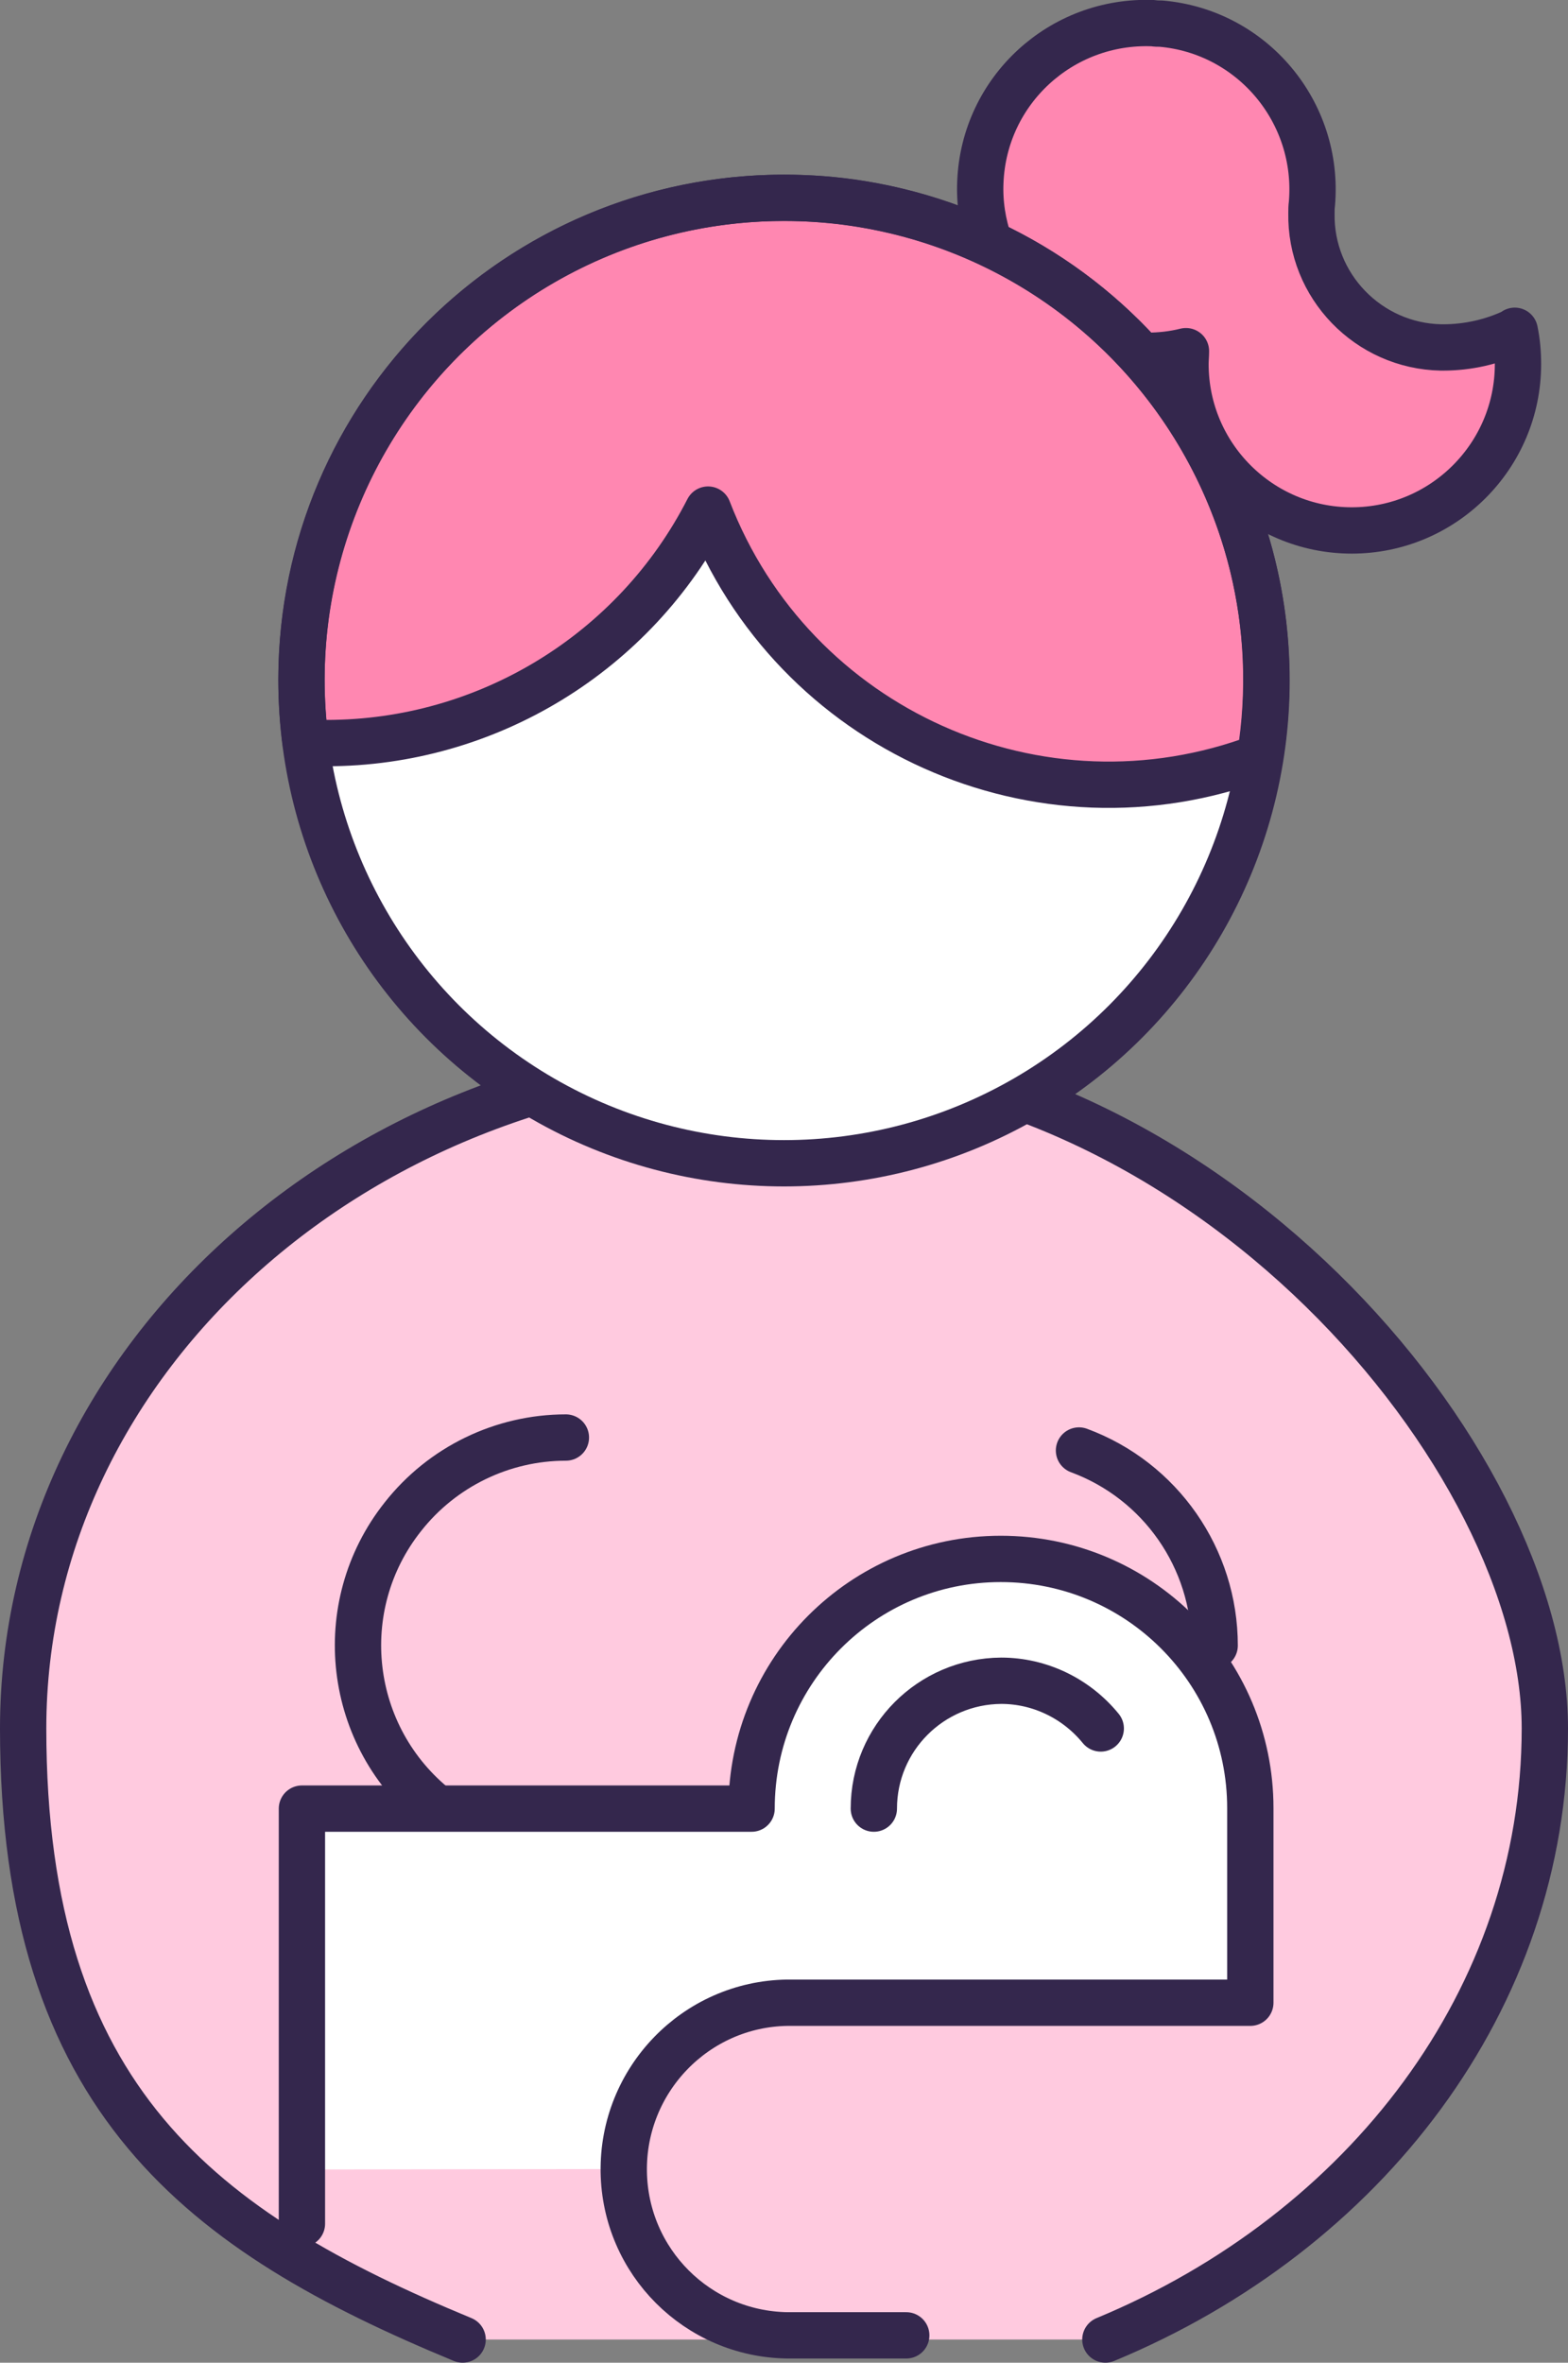
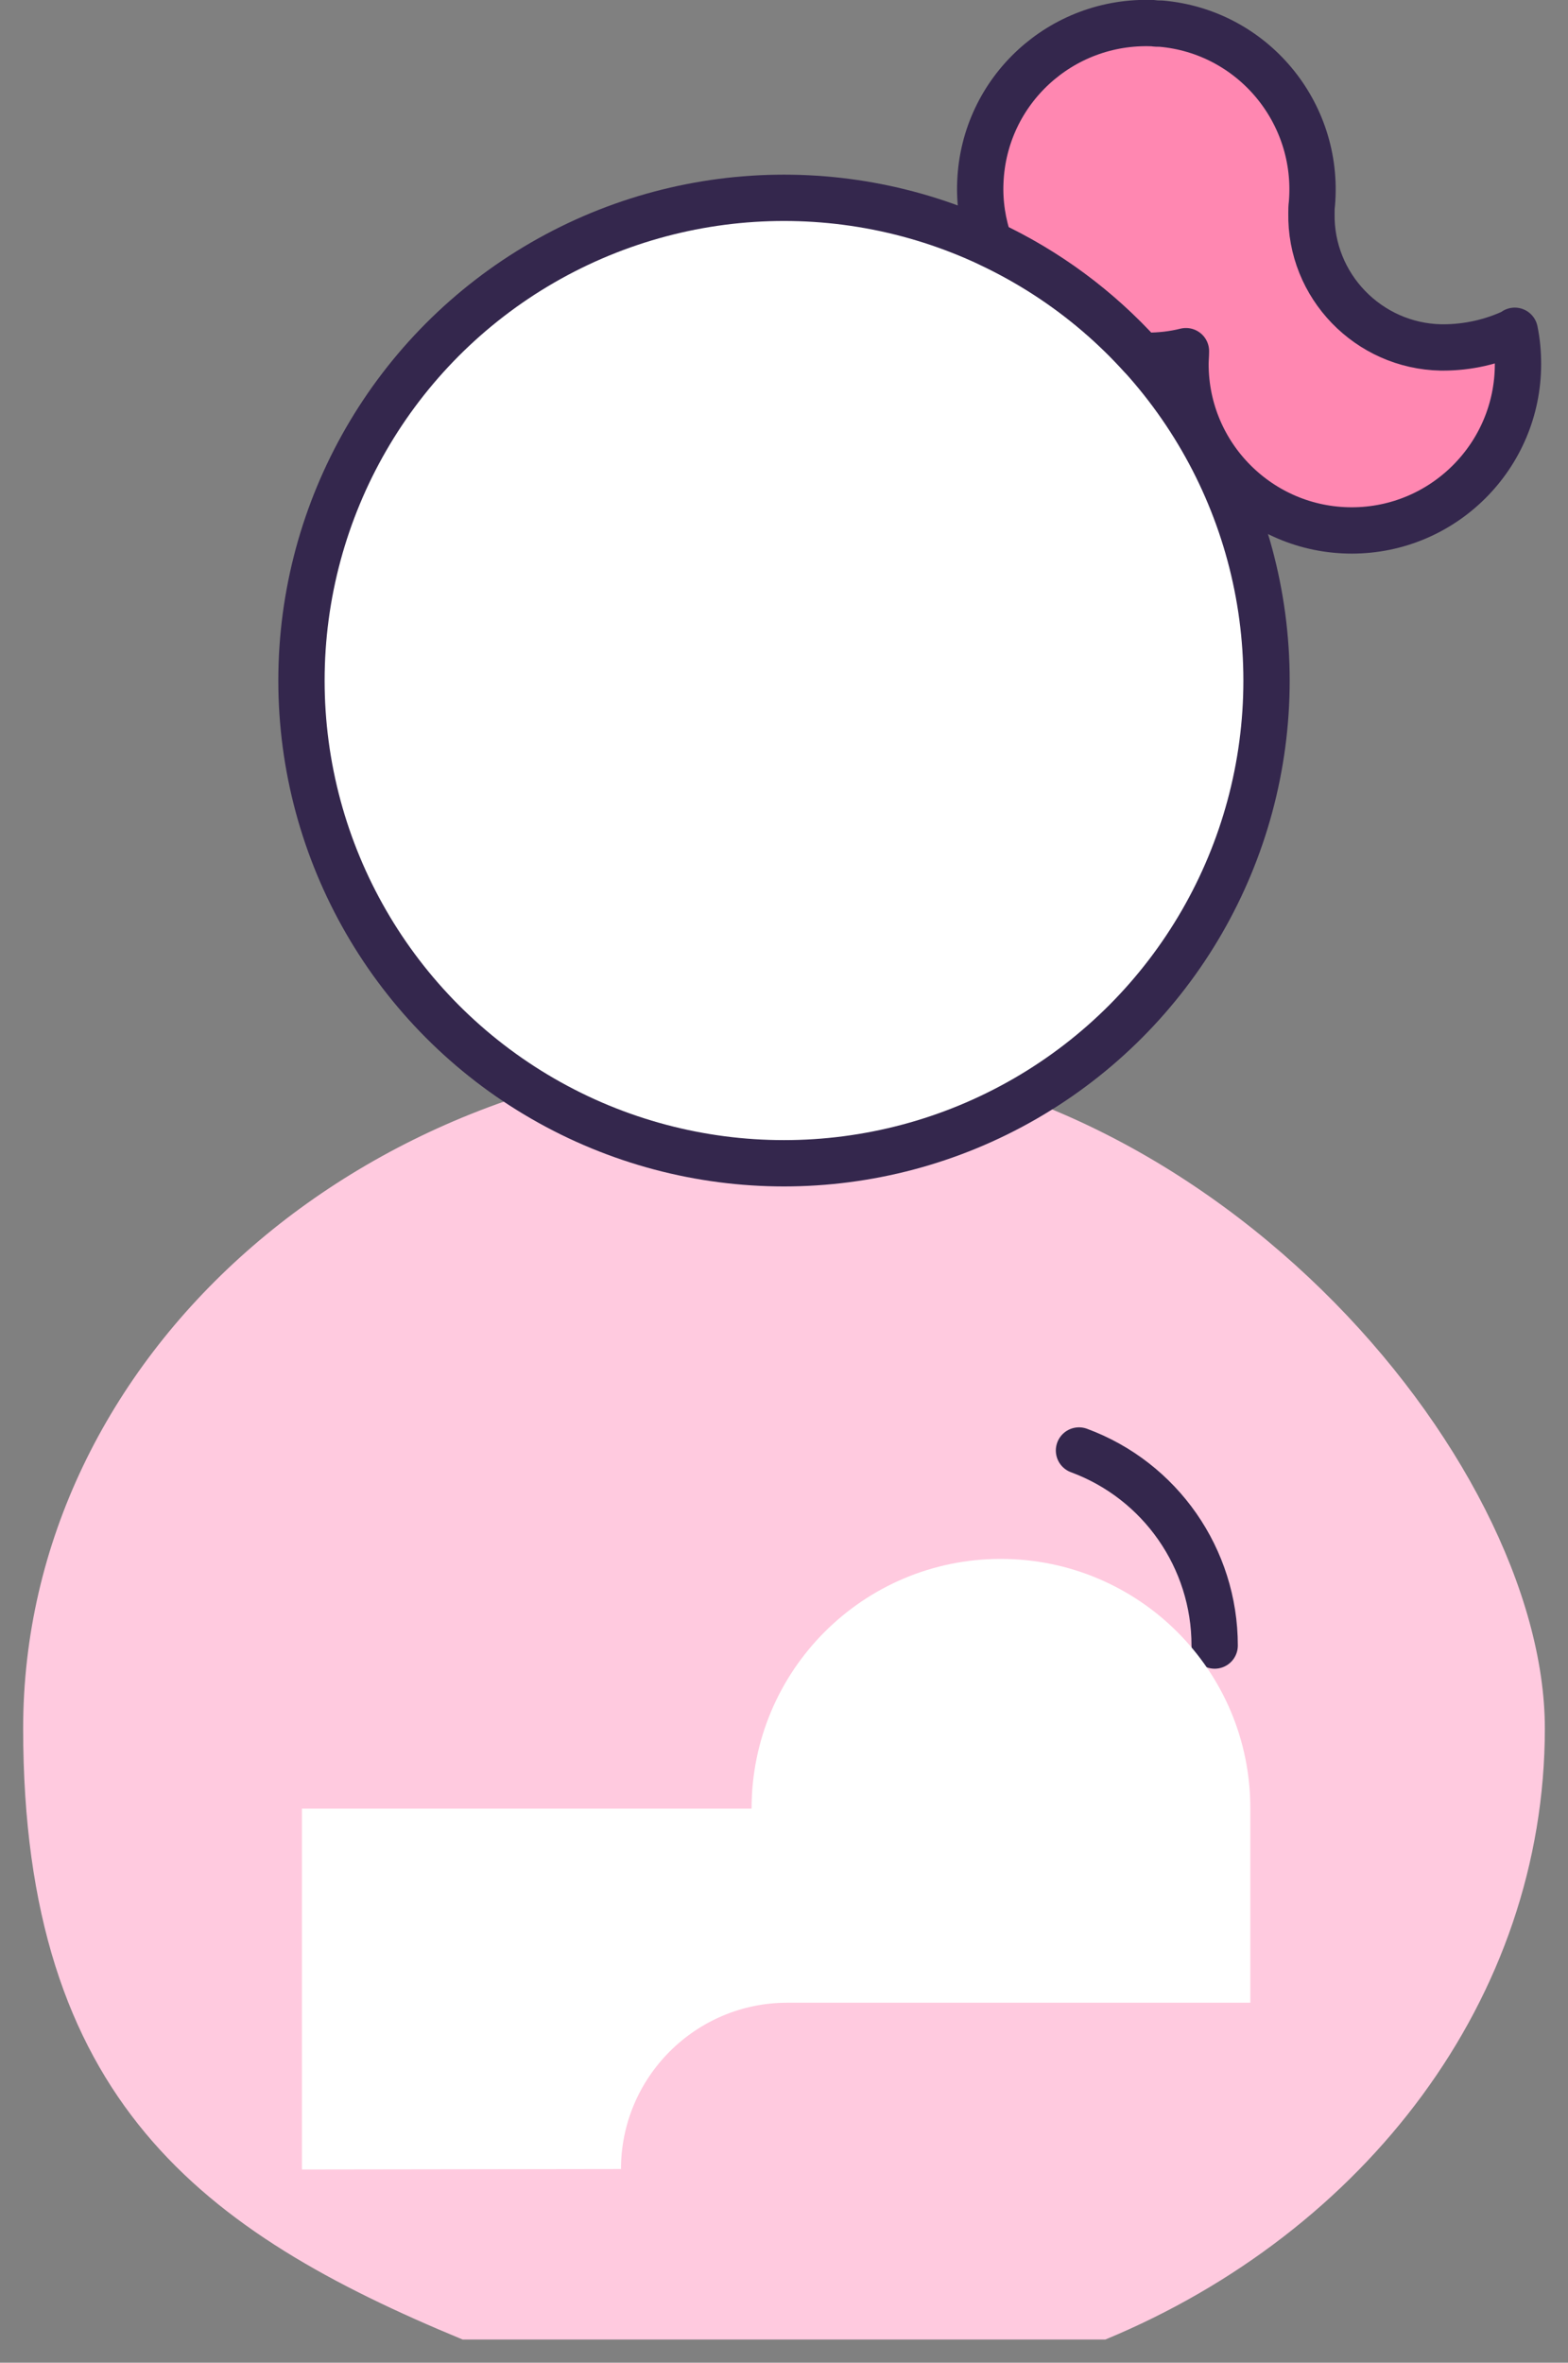
<svg xmlns="http://www.w3.org/2000/svg" id="Layer_1" data-name="Layer 1" viewBox="0 0 338.6 510">
  <rect x="0" y="0" width="338.6" height="510" fill="#808080" stroke="none" />
  <defs>
    <style>      .cls-1 {        fill: #ffcadf;      }      .cls-1, .cls-2, .cls-3 {        stroke-width: 0px;      }      .cls-2 {        fill: #ff87b1;      }      .cls-4 {        fill: none;        stroke: #34274d;        stroke-linecap: round;        stroke-linejoin: round;        stroke-width: 10px;      }      .cls-3 {        fill: #fff;      }    </style>
  </defs>
  <g id="Layer_2" data-name="Layer 2">
    <g id="Layer_1-2" data-name="Layer 1-2">
      <path class="cls-1" d="M238.7,505c56-23.2,94.9-73.5,94.9-131.9s-73.6-145.5-164.3-145.5S5,292.8,5,373.1s38.8,108.7,94.9,131.9" />
-       <path class="cls-4" d="M94.4,390.4c-19.5-15.4-22.8-43.6-7.4-63,8.5-10.8,21.5-17.1,35.2-17.1" />
      <path class="cls-4" d="M262.3,355.2c0-18.8-11.7-35.6-29.3-42.1" />
      <path class="cls-3" d="M65.2,468.3v-77.9h97.1c0-29.8,24.1-53.9,53.8-53.9,29.8,0,53.9,24.1,53.9,53.8h0v42h-100c-19.8,0-35.9,16.1-35.9,35.9h0" />
-       <path class="cls-4" d="M65.2,480v-89.6h97.1c0-29.8,24.1-53.9,53.8-53.9,29.8,0,53.9,24.1,53.9,53.8h0v42h-100c-19.8.3-35.6,16.7-35.3,36.5.3,19.4,15.9,35,35.3,35.3h25.7" />
-       <path class="cls-4" d="M188.7,390.4c0-15.2,12.3-27.5,27.5-27.6,8.3,0,16.2,3.8,21.5,10.3" />
-       <path class="cls-4" d="M238.7,505c56-23.2,94.9-73.5,94.9-131.9s-73.6-145.5-164.3-145.5S5,292.8,5,373.1s38.8,108.7,94.9,131.9" />
      <circle class="cls-3" cx="169.3" cy="146.9" r="104.2" />
      <path class="cls-2" d="M327.1,71.5c-4.8,2.3-10.1,3.5-15.5,3.5h-.4c-15.7-.3-28.3-13.3-28-29,0-.7,0-1.3.1-2,1.7-19.8-12.9-37.2-32.6-38.9-.6,0-1.1,0-1.7-.1-19.8-.8-36.5,14.5-37.3,34.3-.2,4.5.5,9,2,13.3,12.4,5.8,23.5,14,32.7,24.2.4,0,.8,0,1.2,0,2.9,0,5.7-.3,8.5-1,0,.9-.1,1.9-.1,2.8,0,19.8,16.1,35.9,35.9,35.9s35.9-16.1,35.9-35.9c0-2.4-.2-4.8-.7-7.2h0Z" />
      <path class="cls-4" d="M327.1,71.5c-4.8,2.3-10.1,3.5-15.5,3.5h-.4c-15.7-.3-28.3-13.3-28-29,0-.7,0-1.3.1-2,1.7-19.8-12.9-37.2-32.6-38.9-.6,0-1.1,0-1.7-.1-19.8-.8-36.5,14.5-37.3,34.3-.2,4.5.5,9,2,13.3,12.4,5.8,23.5,14,32.7,24.2.4,0,.8,0,1.2,0,2.9,0,5.7-.3,8.5-1,0,.9-.1,1.9-.1,2.8,0,19.8,16.1,35.9,35.9,35.9s35.9-16.1,35.9-35.9c0-2.4-.2-4.8-.7-7.2h0Z" />
-       <path class="cls-2" d="M169.3,42.7c-57.4,0-104.1,46.4-104.2,103.8,0,4.6.3,9.2.9,13.8,1.5,0,3,.1,4.5.1,34.7,0,66.6-19.5,82.4-50.4,18.3,47.5,71.6,71.4,119.2,53.4,9.2-56.8-29.4-110.2-86.2-119.4-5.5-.9-11.1-1.3-16.6-1.3Z" />
-       <path class="cls-4" d="M169.3,42.7c-57.4,0-104.1,46.4-104.2,103.8,0,4.6.3,9.2.9,13.8,1.5,0,3,.1,4.5.1,34.7,0,66.6-19.5,82.4-50.4,18.3,47.5,71.6,71.4,119.2,53.4,9.2-56.8-29.4-110.2-86.2-119.4-5.5-.9-11.1-1.3-16.6-1.3Z" />
+       <path class="cls-4" d="M169.3,42.7Z" />
      <circle class="cls-4" cx="169.3" cy="146.9" r="104.2" />
    </g>
  </g>
</svg>